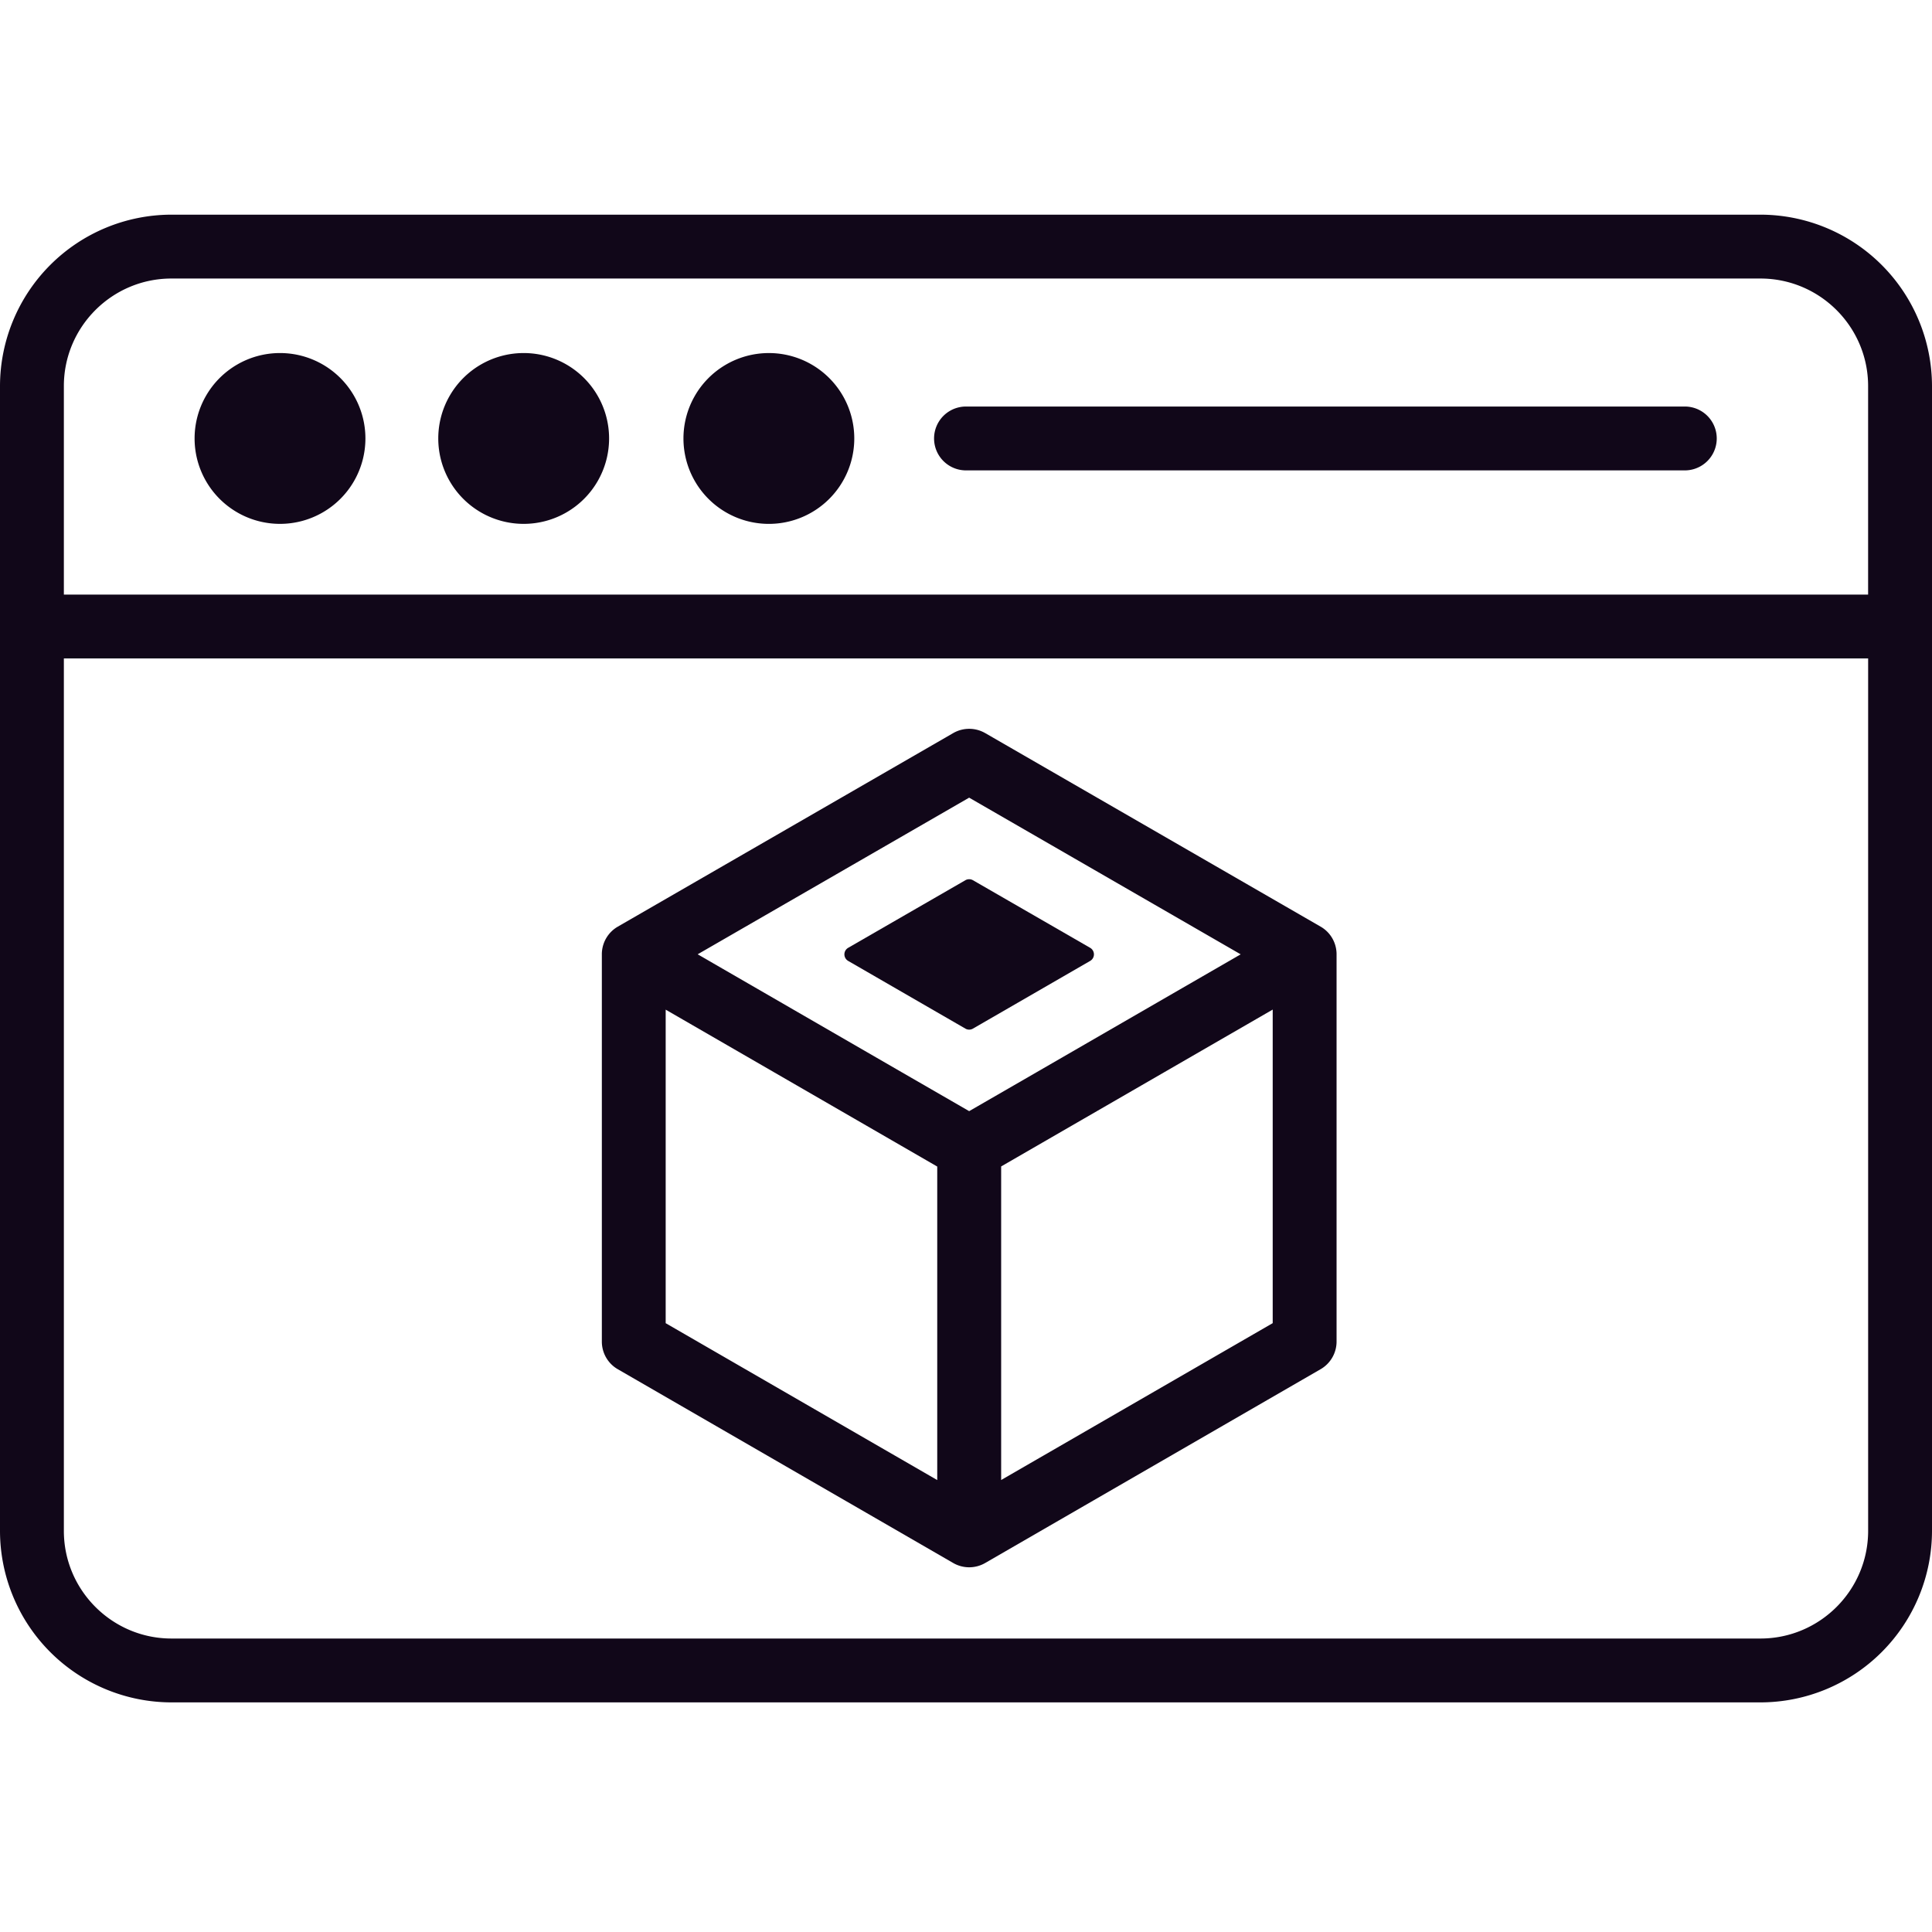
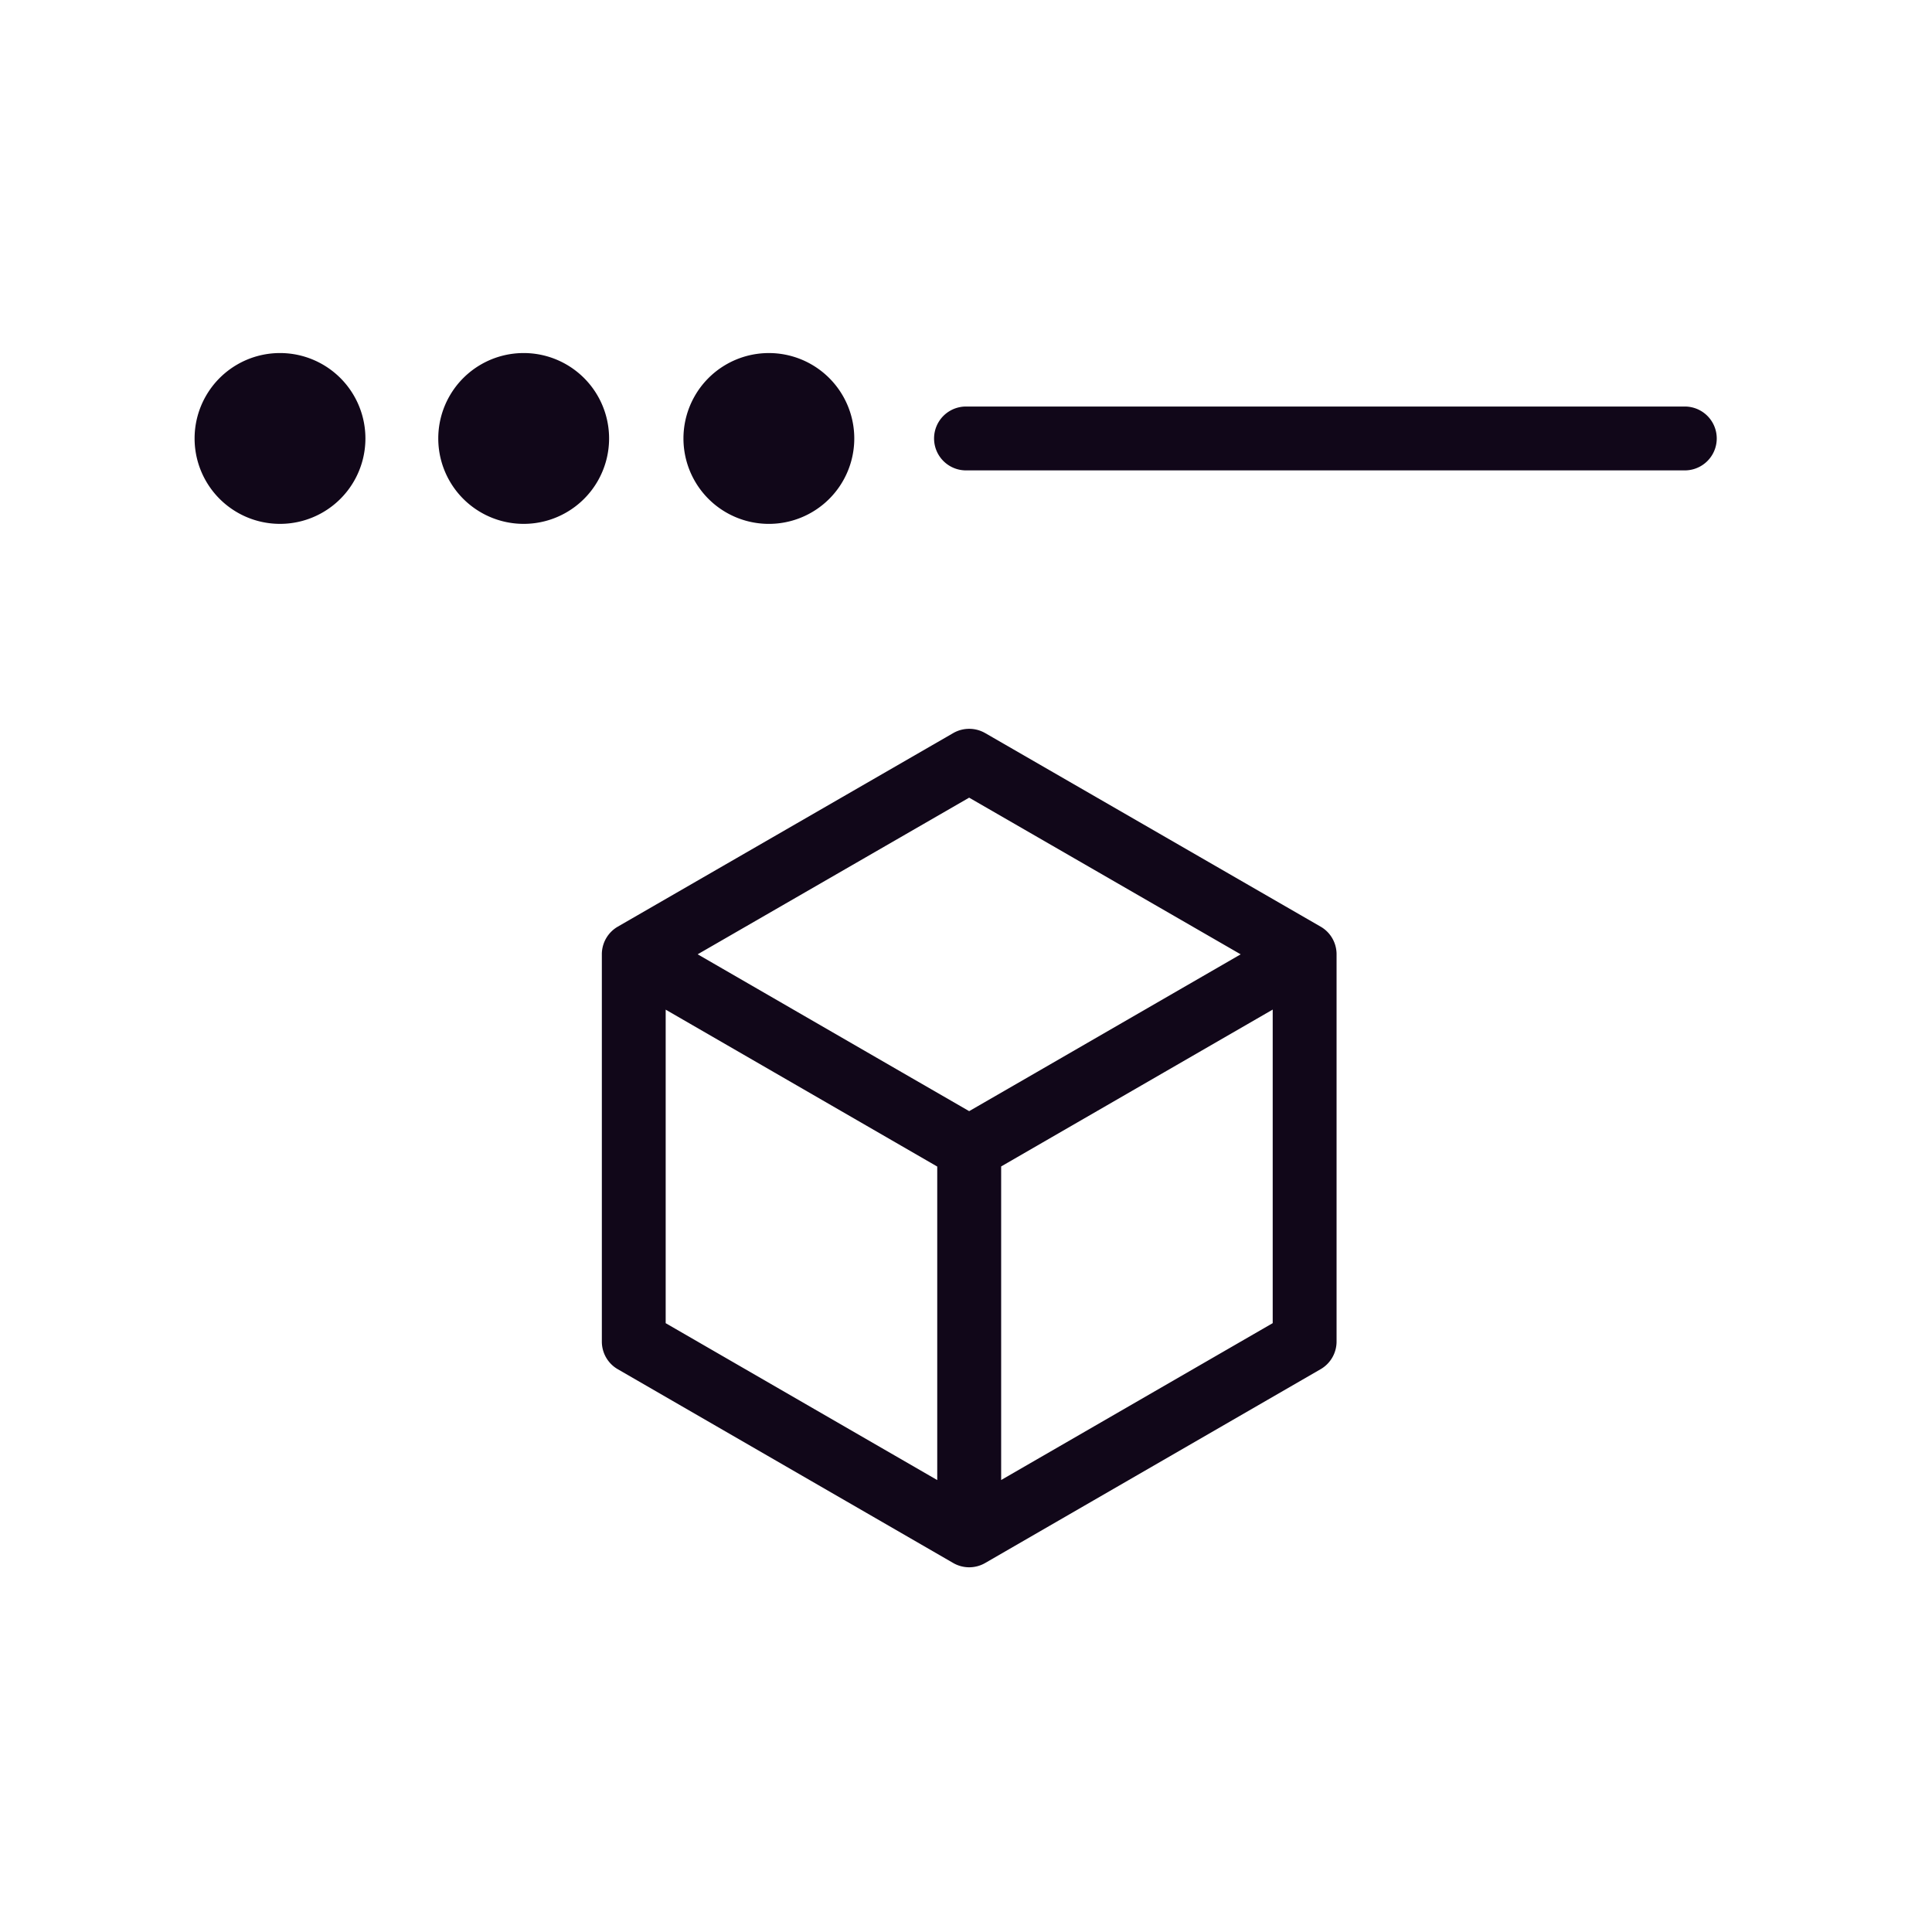
<svg xmlns="http://www.w3.org/2000/svg" width="72" height="72" viewBox="0 0 72 72" fill="none">
  <path d="M36.714 27.32a1.193 1.193 0 0 0-1.19 0l-12.5 7.213a1.19 1.19 0 0 0-.595 1.03v14.434c0 .425.227.82.595 1.03l12.5 7.222a1.192 1.192 0 0 0 1.19 0l12.5-7.222a1.19 1.19 0 0 0 .596-1.03V35.563c0-.426-.227-.82-.595-1.03l-12.5-7.213zm-.596 2.407l10.118 5.838-7.588 4.384-2.53 1.46-2.53-1.46L26 35.564l10.118-5.838zm-11.31 7.9l10.12 5.847v11.684l-10.12-5.847V37.628zm12.502 17.53V43.47l10.12-5.846V49.31l-10.12 5.846z" fill="#110719" />
-   <path d="M31.608 35.81l4.37 2.524c.087.05.194.05.28 0l4.37-2.524a.282.282 0 0 0 0-.487l-4.37-2.52a.283.283 0 0 0-.28 0l-4.37 2.52a.282.282 0 0 0 0 .487z" fill="#110719" />
-   <path d="M65.607 8H6.39A6.397 6.397 0 0 0 0 14.39v42.663a6.398 6.398 0 0 0 6.39 6.39h59.217A6.4 6.4 0 0 0 72 57.054V14.39A6.4 6.4 0 0 0 65.607 8zM6.39 10.38h59.217c2.212 0 4.012 1.798 4.012 4.008v7.77H2.38v-7.77c0-2.21 1.798-4.008 4.01-4.008zm59.217 50.683H6.39c-2.21 0-4.01-1.8-4.01-4.01V24.538h67.24V57.05c0 2.214-1.802 4.013-4.013 4.013z" fill="#110719" />
  <path d="M10.435 19.523a3.183 3.183 0 1 0 0-6.366 3.183 3.183 0 0 0 0 6.366zM19.516 19.523a3.183 3.183 0 1 0 0-6.366 3.183 3.183 0 0 0 0 6.366zM28.597 19.523a3.183 3.183 0 1 0 0-6.365 3.183 3.183 0 0 0 0 6.365zM35.998 17.53h26.79a1.19 1.19 0 1 0 0-2.38H36a1.19 1.19 0 1 0 0 2.38z" fill="#110719" />
</svg>